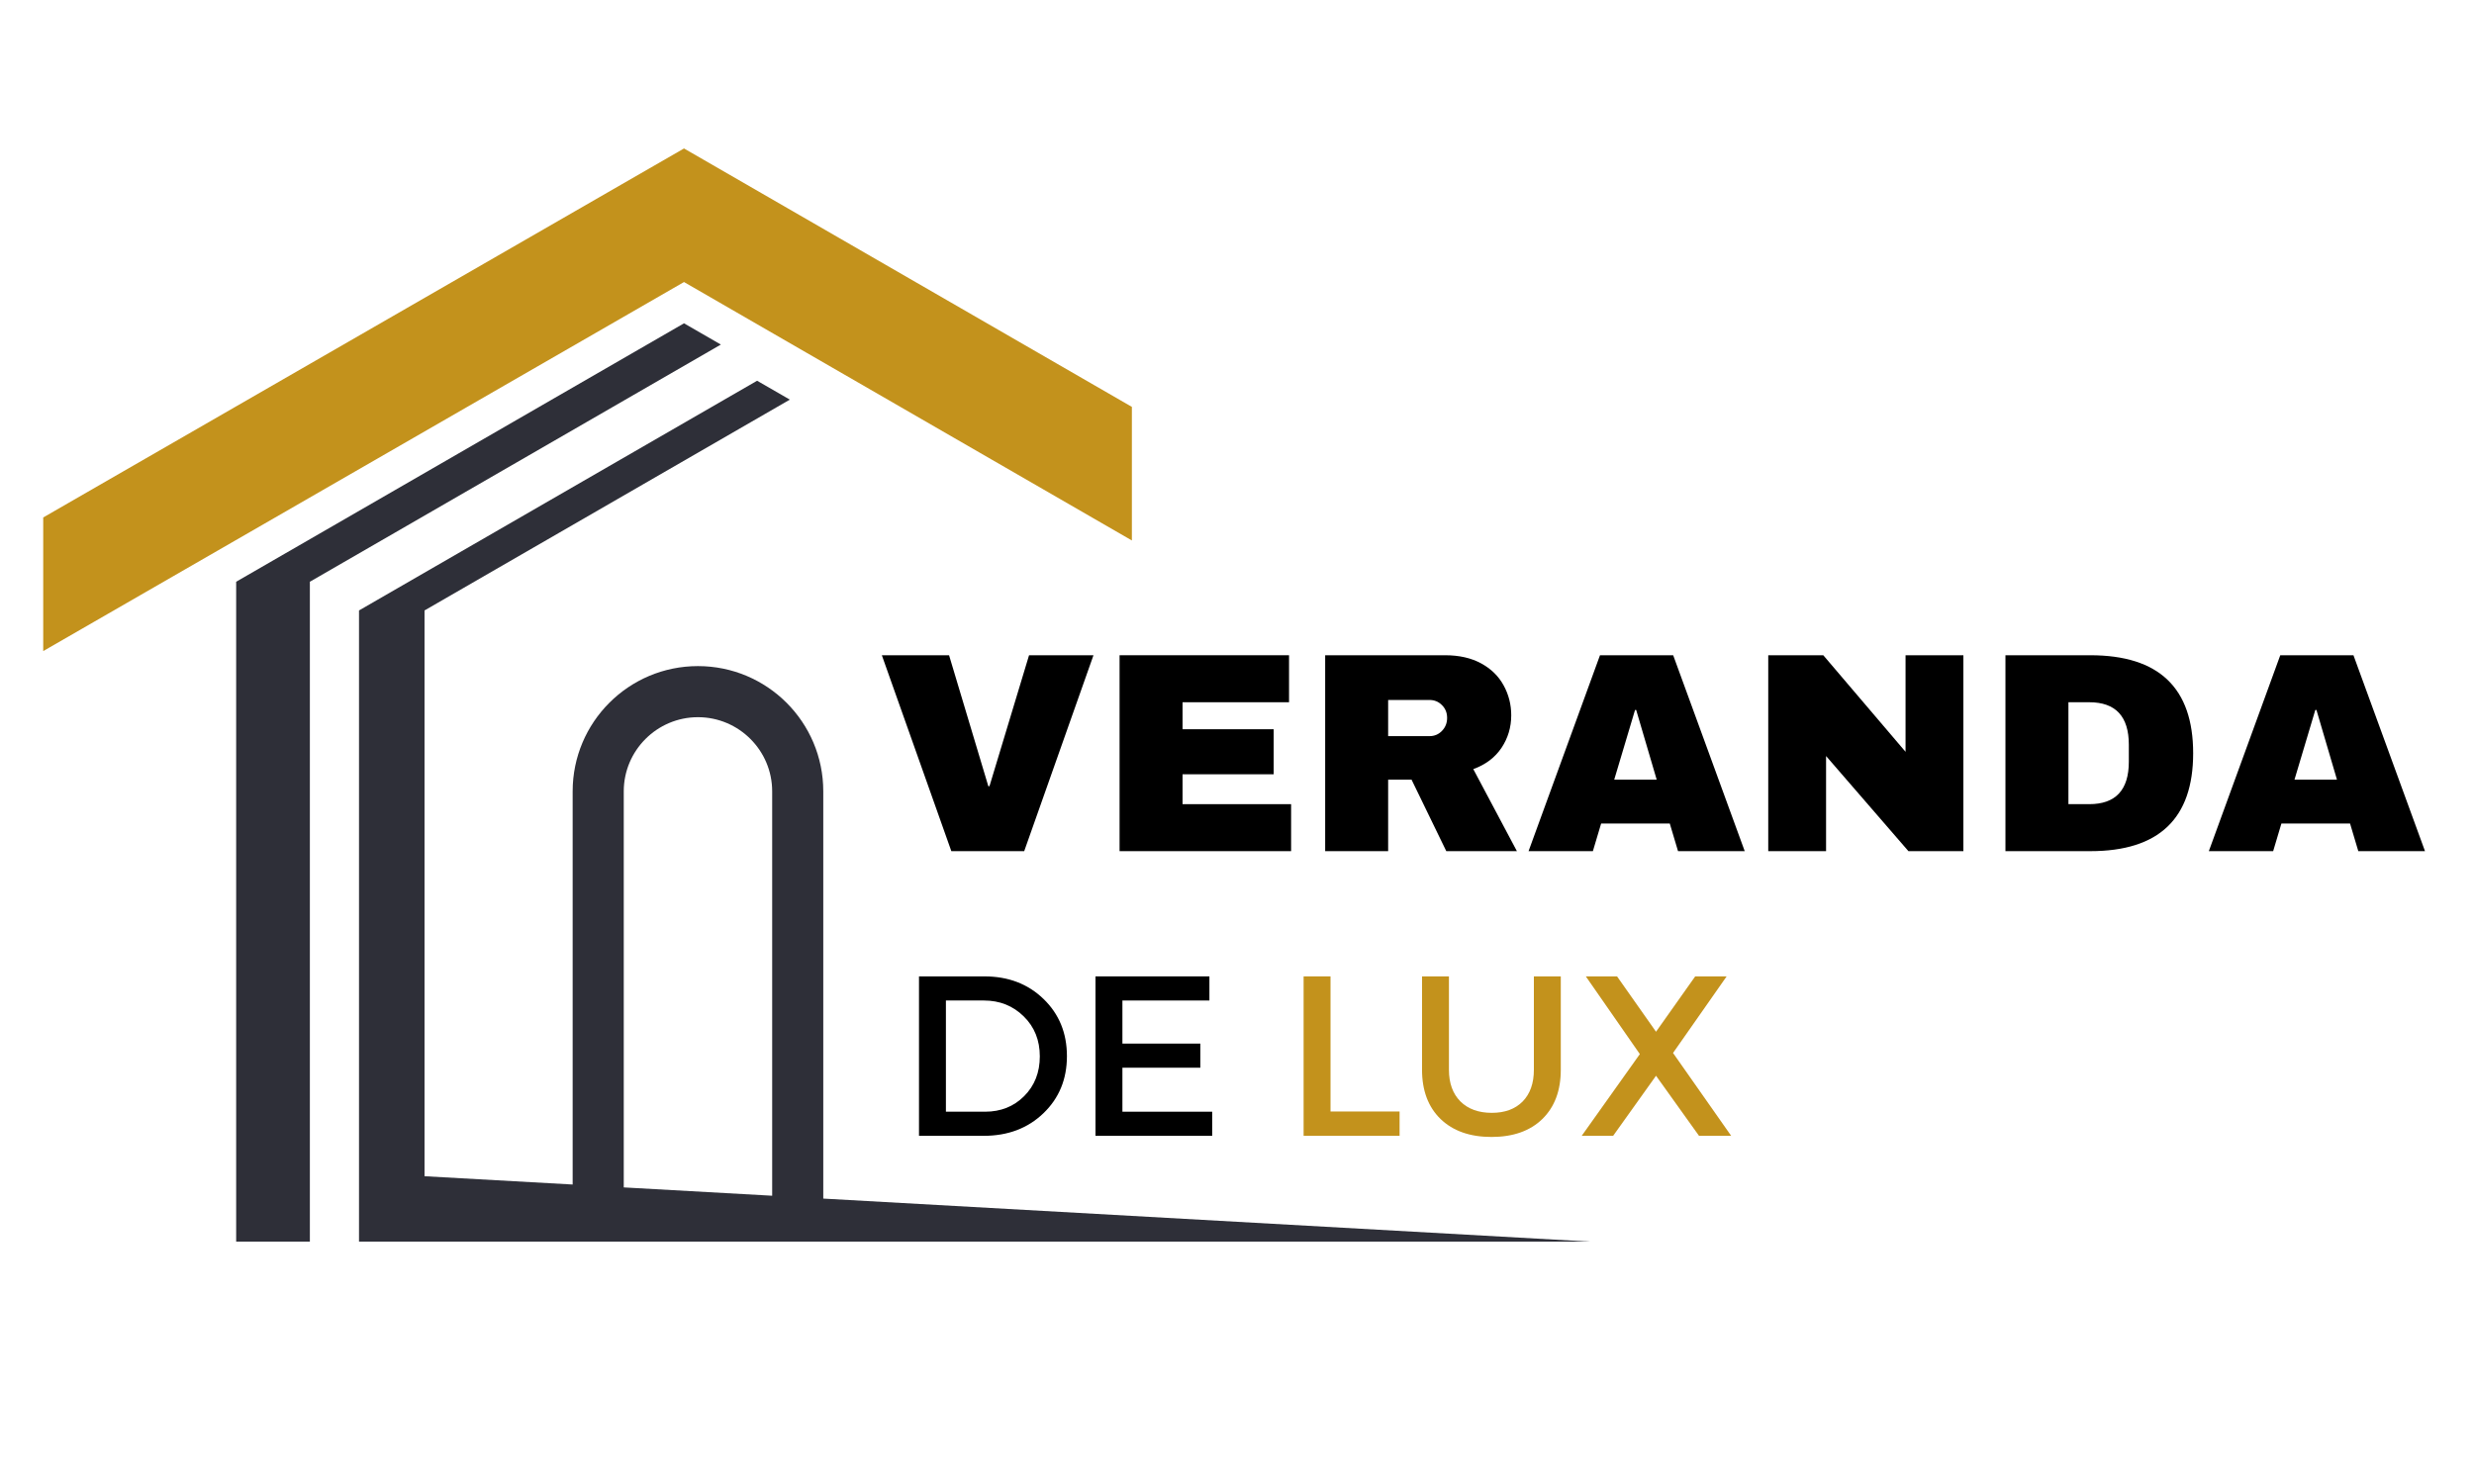
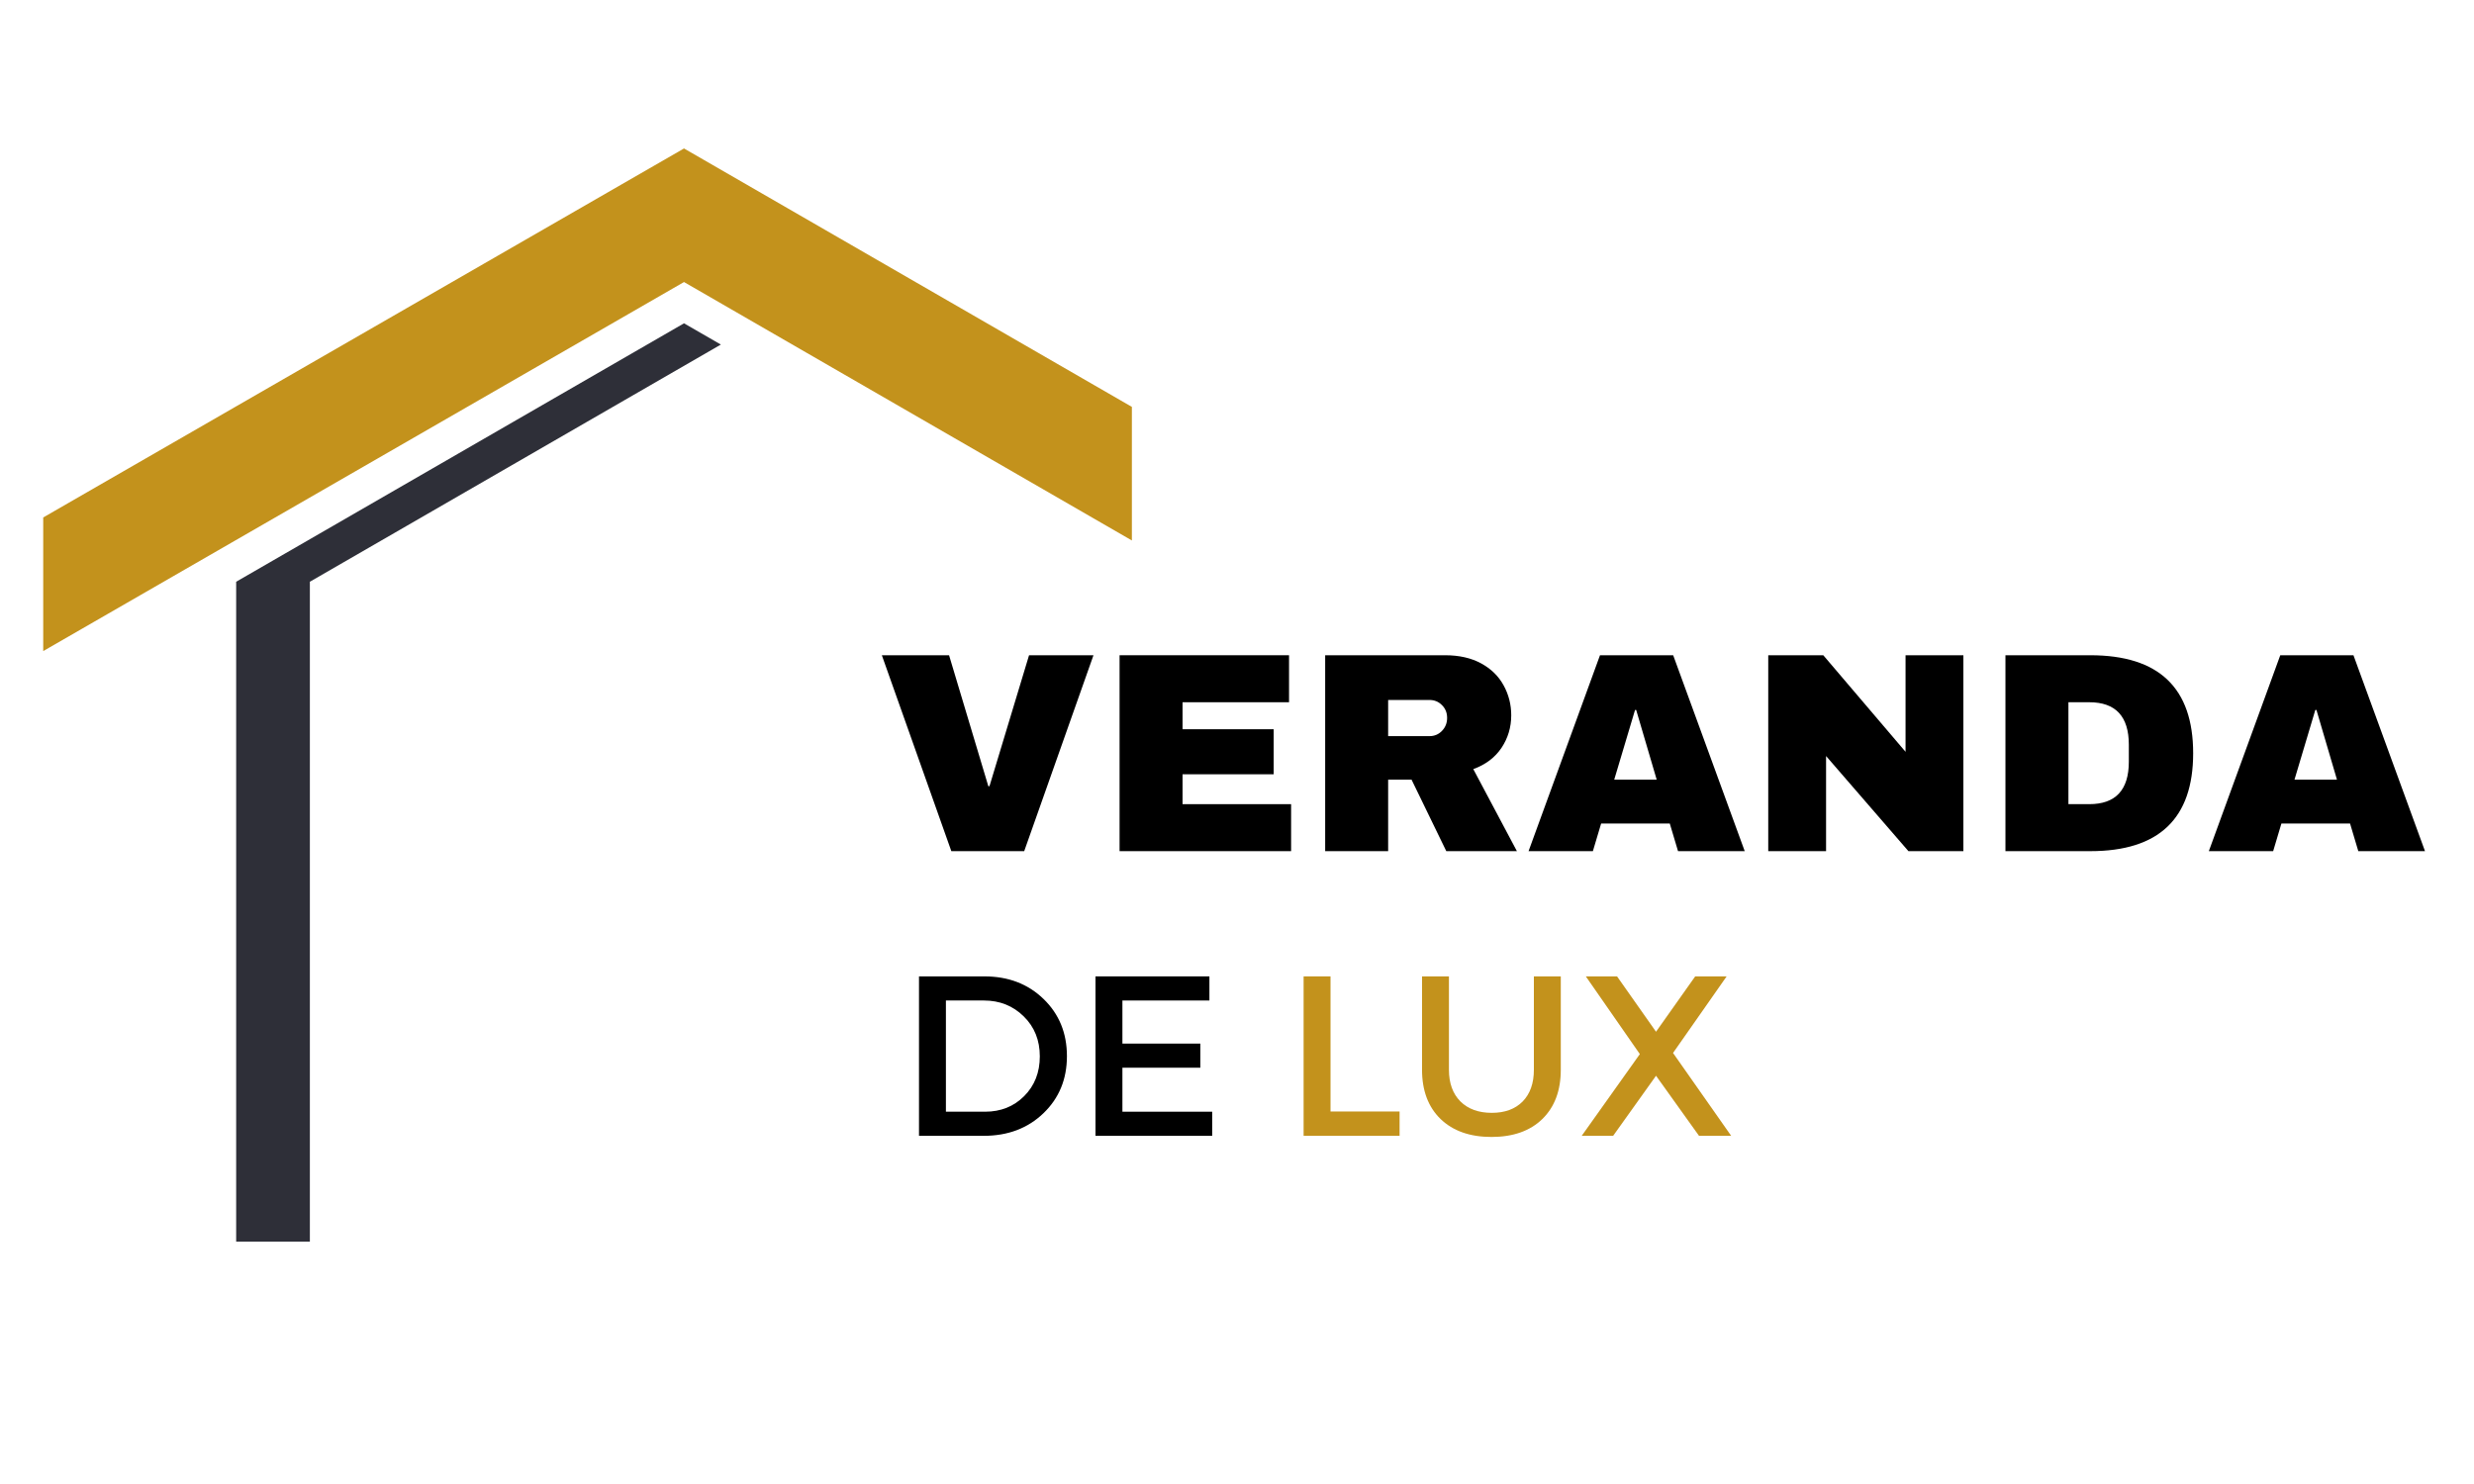
<svg xmlns="http://www.w3.org/2000/svg" width="500" zoomAndPan="magnify" viewBox="0 0 375 225" height="300" preserveAspectRatio="xMidYMid meet" version="1.0">
  <defs>
    <g />
    <clipPath id="cac097ff0f">
      <path d="M 6.543 22.5 L 172 22.5 L 172 99 L 6.543 99 Z M 6.543 22.5 " clip-rule="nonzero" />
    </clipPath>
    <clipPath id="89a2fcf086">
      <path d="M 35 49 L 110 49 L 110 188.25 L 35 188.25 Z M 35 49 " clip-rule="nonzero" />
    </clipPath>
    <clipPath id="a2bcaaa846">
      <path d="M 54 57 L 241.293 57 L 241.293 188.25 L 54 188.25 Z M 54 57 " clip-rule="nonzero" />
    </clipPath>
  </defs>
  <rect x="-37.5" width="450" fill="#ffffff" y="-22.5" height="270" fill-opacity="1" />
  <rect x="-37.5" width="450" fill="#ffffff" y="-22.5" height="270" fill-opacity="1" />
  <rect x="-37.5" width="450" fill="#ffffff" y="-22.5" height="270" fill-opacity="1" />
  <g clip-path="url(#cac097ff0f)">
    <path fill="#c3921c" d="M 103.68 22.508 L 6.551 78.457 L 6.551 98.715 L 103.68 42.762 L 171.566 81.945 L 171.566 61.691 L 103.68 22.508 " fill-opacity="1" fill-rule="nonzero" />
  </g>
  <g clip-path="url(#89a2fcf086)">
    <path fill="#2e2f38" d="M 103.68 49.02 L 35.797 88.203 L 35.797 188.266 L 46.969 188.266 L 46.969 88.203 L 109.266 52.242 L 103.68 49.02 " fill-opacity="1" fill-rule="nonzero" />
  </g>
  <g clip-path="url(#a2bcaaa846)">
-     <path fill="#2e2f38" d="M 94.547 119.98 C 94.547 113.781 99.594 108.738 105.793 108.738 C 111.996 108.738 117.043 113.781 117.043 119.98 L 117.043 181.293 L 94.547 180.031 Z M 124.789 181.727 L 124.789 119.98 C 124.789 109.492 116.285 100.992 105.793 100.992 C 95.305 100.992 86.801 109.492 86.801 119.98 L 86.801 179.594 L 64.348 178.336 L 64.348 92.555 L 119.723 60.59 L 114.758 57.727 L 54.418 92.555 L 54.418 188.266 L 241.305 188.266 L 124.789 181.727 " fill-opacity="1" fill-rule="nonzero" />
-   </g>
+     </g>
  <g fill="#000000" fill-opacity="1">
    <g transform="translate(132.933, 129.049)">
      <g>
        <path d="M 11.266 0 L 0.734 -29.703 L 10.922 -29.703 L 16.875 -9.844 L 17.047 -9.844 L 23.047 -29.703 L 32.812 -29.703 L 22.312 0 Z M 11.266 0 " />
      </g>
    </g>
  </g>
  <g fill="#000000" fill-opacity="1">
    <g transform="translate(166.513, 129.049)">
      <g>
        <path d="M 3.188 -29.703 L 28.875 -29.703 L 28.875 -22.578 L 12.734 -22.578 L 12.734 -18.484 L 26.547 -18.484 L 26.547 -11.656 L 12.734 -11.656 L 12.734 -7.125 L 29.188 -7.125 L 29.188 0 L 3.188 0 Z M 3.188 -29.703 " />
      </g>
    </g>
  </g>
  <g fill="#000000" fill-opacity="1">
    <g transform="translate(197.676, 129.049)">
      <g>
        <path d="M 31.391 -20.594 C 31.391 -18.781 30.898 -17.141 29.922 -15.672 C 28.941 -14.203 27.516 -13.125 25.641 -12.438 L 32.25 0 L 21.547 0 L 16.281 -10.844 L 12.734 -10.844 L 12.734 0 L 3.188 0 L 3.188 -29.703 L 21.375 -29.703 C 23.5 -29.703 25.316 -29.289 26.828 -28.469 C 28.336 -27.645 29.473 -26.535 30.234 -25.141 C 31.004 -23.742 31.391 -22.227 31.391 -20.594 Z M 21.672 -20.203 C 21.672 -20.984 21.41 -21.629 20.891 -22.141 C 20.379 -22.66 19.75 -22.922 19 -22.922 L 12.734 -22.922 L 12.734 -17.438 L 19 -17.438 C 19.75 -17.438 20.379 -17.703 20.891 -18.234 C 21.41 -18.766 21.672 -19.422 21.672 -20.203 Z M 21.672 -20.203 " />
      </g>
    </g>
  </g>
  <g fill="#000000" fill-opacity="1">
    <g transform="translate(231.256, 129.049)">
      <g>
        <path d="M 23.094 0 L 21.844 -4.188 L 11.438 -4.188 L 10.188 0 L 0.438 0 L 11.266 -29.703 L 22.359 -29.703 L 33.203 0 Z M 13.422 -10.844 L 19.859 -10.844 L 16.75 -21.406 L 16.578 -21.406 Z M 13.422 -10.844 " />
      </g>
    </g>
  </g>
  <g fill="#000000" fill-opacity="1">
    <g transform="translate(264.836, 129.049)">
      <g>
        <path d="M 24.438 0 L 11.953 -14.422 L 11.953 0 L 3.188 0 L 3.188 -29.703 L 11.531 -29.703 L 24 -15.062 L 24 -29.703 L 32.766 -29.703 L 32.766 0 Z M 24.438 0 " />
      </g>
    </g>
  </g>
  <g fill="#000000" fill-opacity="1">
    <g transform="translate(300.79, 129.049)">
      <g>
        <path d="M 16.062 -29.703 C 26.445 -29.703 31.641 -24.75 31.641 -14.844 C 31.641 -4.945 26.445 0 16.062 0 L 3.188 0 L 3.188 -29.703 Z M 12.734 -7.125 L 15.891 -7.125 C 19.891 -7.125 21.891 -9.27 21.891 -13.562 L 21.891 -16.141 C 21.891 -20.43 19.891 -22.578 15.891 -22.578 L 12.734 -22.578 Z M 12.734 -7.125 " />
      </g>
    </g>
  </g>
  <g fill="#000000" fill-opacity="1">
    <g transform="translate(334.369, 129.049)">
      <g>
        <path d="M 23.094 0 L 21.844 -4.188 L 11.438 -4.188 L 10.188 0 L 0.438 0 L 11.266 -29.703 L 22.359 -29.703 L 33.203 0 Z M 13.422 -10.844 L 19.859 -10.844 L 16.75 -21.406 L 16.578 -21.406 Z M 13.422 -10.844 " />
      </g>
    </g>
  </g>
  <g fill="#000000" fill-opacity="1">
    <g transform="translate(136.127, 172.21)">
      <g>
        <path d="M 3.172 -24.172 L 13.094 -24.172 C 16.707 -24.172 19.691 -23.031 22.047 -20.75 C 24.41 -18.469 25.594 -15.578 25.594 -12.078 C 25.594 -8.586 24.406 -5.703 22.031 -3.422 C 19.656 -1.141 16.641 0 12.984 0 L 3.172 0 Z M 7.25 -20.516 L 7.25 -3.656 L 13.188 -3.656 C 15.562 -3.656 17.535 -4.441 19.109 -6.016 C 20.691 -7.598 21.484 -9.609 21.484 -12.047 C 21.484 -14.492 20.672 -16.516 19.047 -18.109 C 17.422 -19.711 15.41 -20.516 13.016 -20.516 Z M 7.25 -20.516 " />
      </g>
    </g>
  </g>
  <g fill="#000000" fill-opacity="1">
    <g transform="translate(162.881, 172.21)">
      <g>
        <path d="M 20.438 -20.516 L 7.25 -20.516 L 7.25 -13.984 L 19.062 -13.984 L 19.062 -10.328 L 7.25 -10.328 L 7.25 -3.656 L 20.859 -3.656 L 20.859 0 L 3.172 0 L 3.172 -24.172 L 20.438 -24.172 Z M 20.438 -20.516 " />
      </g>
    </g>
  </g>
  <g fill="#000000" fill-opacity="1">
    <g transform="translate(185.527, 172.21)">
      <g />
    </g>
  </g>
  <g fill="#c3921c" fill-opacity="1">
    <g transform="translate(194.425, 172.21)">
      <g>
        <path d="M 7.25 -3.688 L 17.719 -3.688 L 17.719 0 L 3.172 0 L 3.172 -24.172 L 7.25 -24.172 Z M 7.25 -3.688 " />
      </g>
    </g>
  </g>
  <g fill="#c3921c" fill-opacity="1">
    <g transform="translate(212.859, 172.21)">
      <g>
        <path d="M 23.719 -24.172 L 23.719 -10.016 C 23.719 -6.859 22.785 -4.367 20.922 -2.547 C 19.055 -0.734 16.488 0.172 13.219 0.172 C 9.957 0.172 7.383 -0.734 5.5 -2.547 C 3.625 -4.367 2.688 -6.859 2.688 -10.016 L 2.688 -24.172 L 6.766 -24.172 L 6.766 -10.016 C 6.766 -7.984 7.344 -6.383 8.5 -5.219 C 9.664 -4.062 11.254 -3.484 13.266 -3.484 C 15.242 -3.484 16.801 -4.055 17.938 -5.203 C 19.07 -6.359 19.641 -7.961 19.641 -10.016 L 19.641 -24.172 Z M 23.719 -24.172 " />
      </g>
    </g>
  </g>
  <g fill="#c3921c" fill-opacity="1">
    <g transform="translate(239.233, 172.21)">
      <g>
        <path d="M 14.359 -12.562 L 23.172 0 L 18.297 0 L 11.781 -9.109 L 5.281 0 L 0.516 0 L 9.328 -12.391 L 1.141 -24.172 L 5.875 -24.172 L 11.781 -15.781 L 17.719 -24.172 L 22.484 -24.172 Z M 14.359 -12.562 " />
      </g>
    </g>
  </g>
</svg>